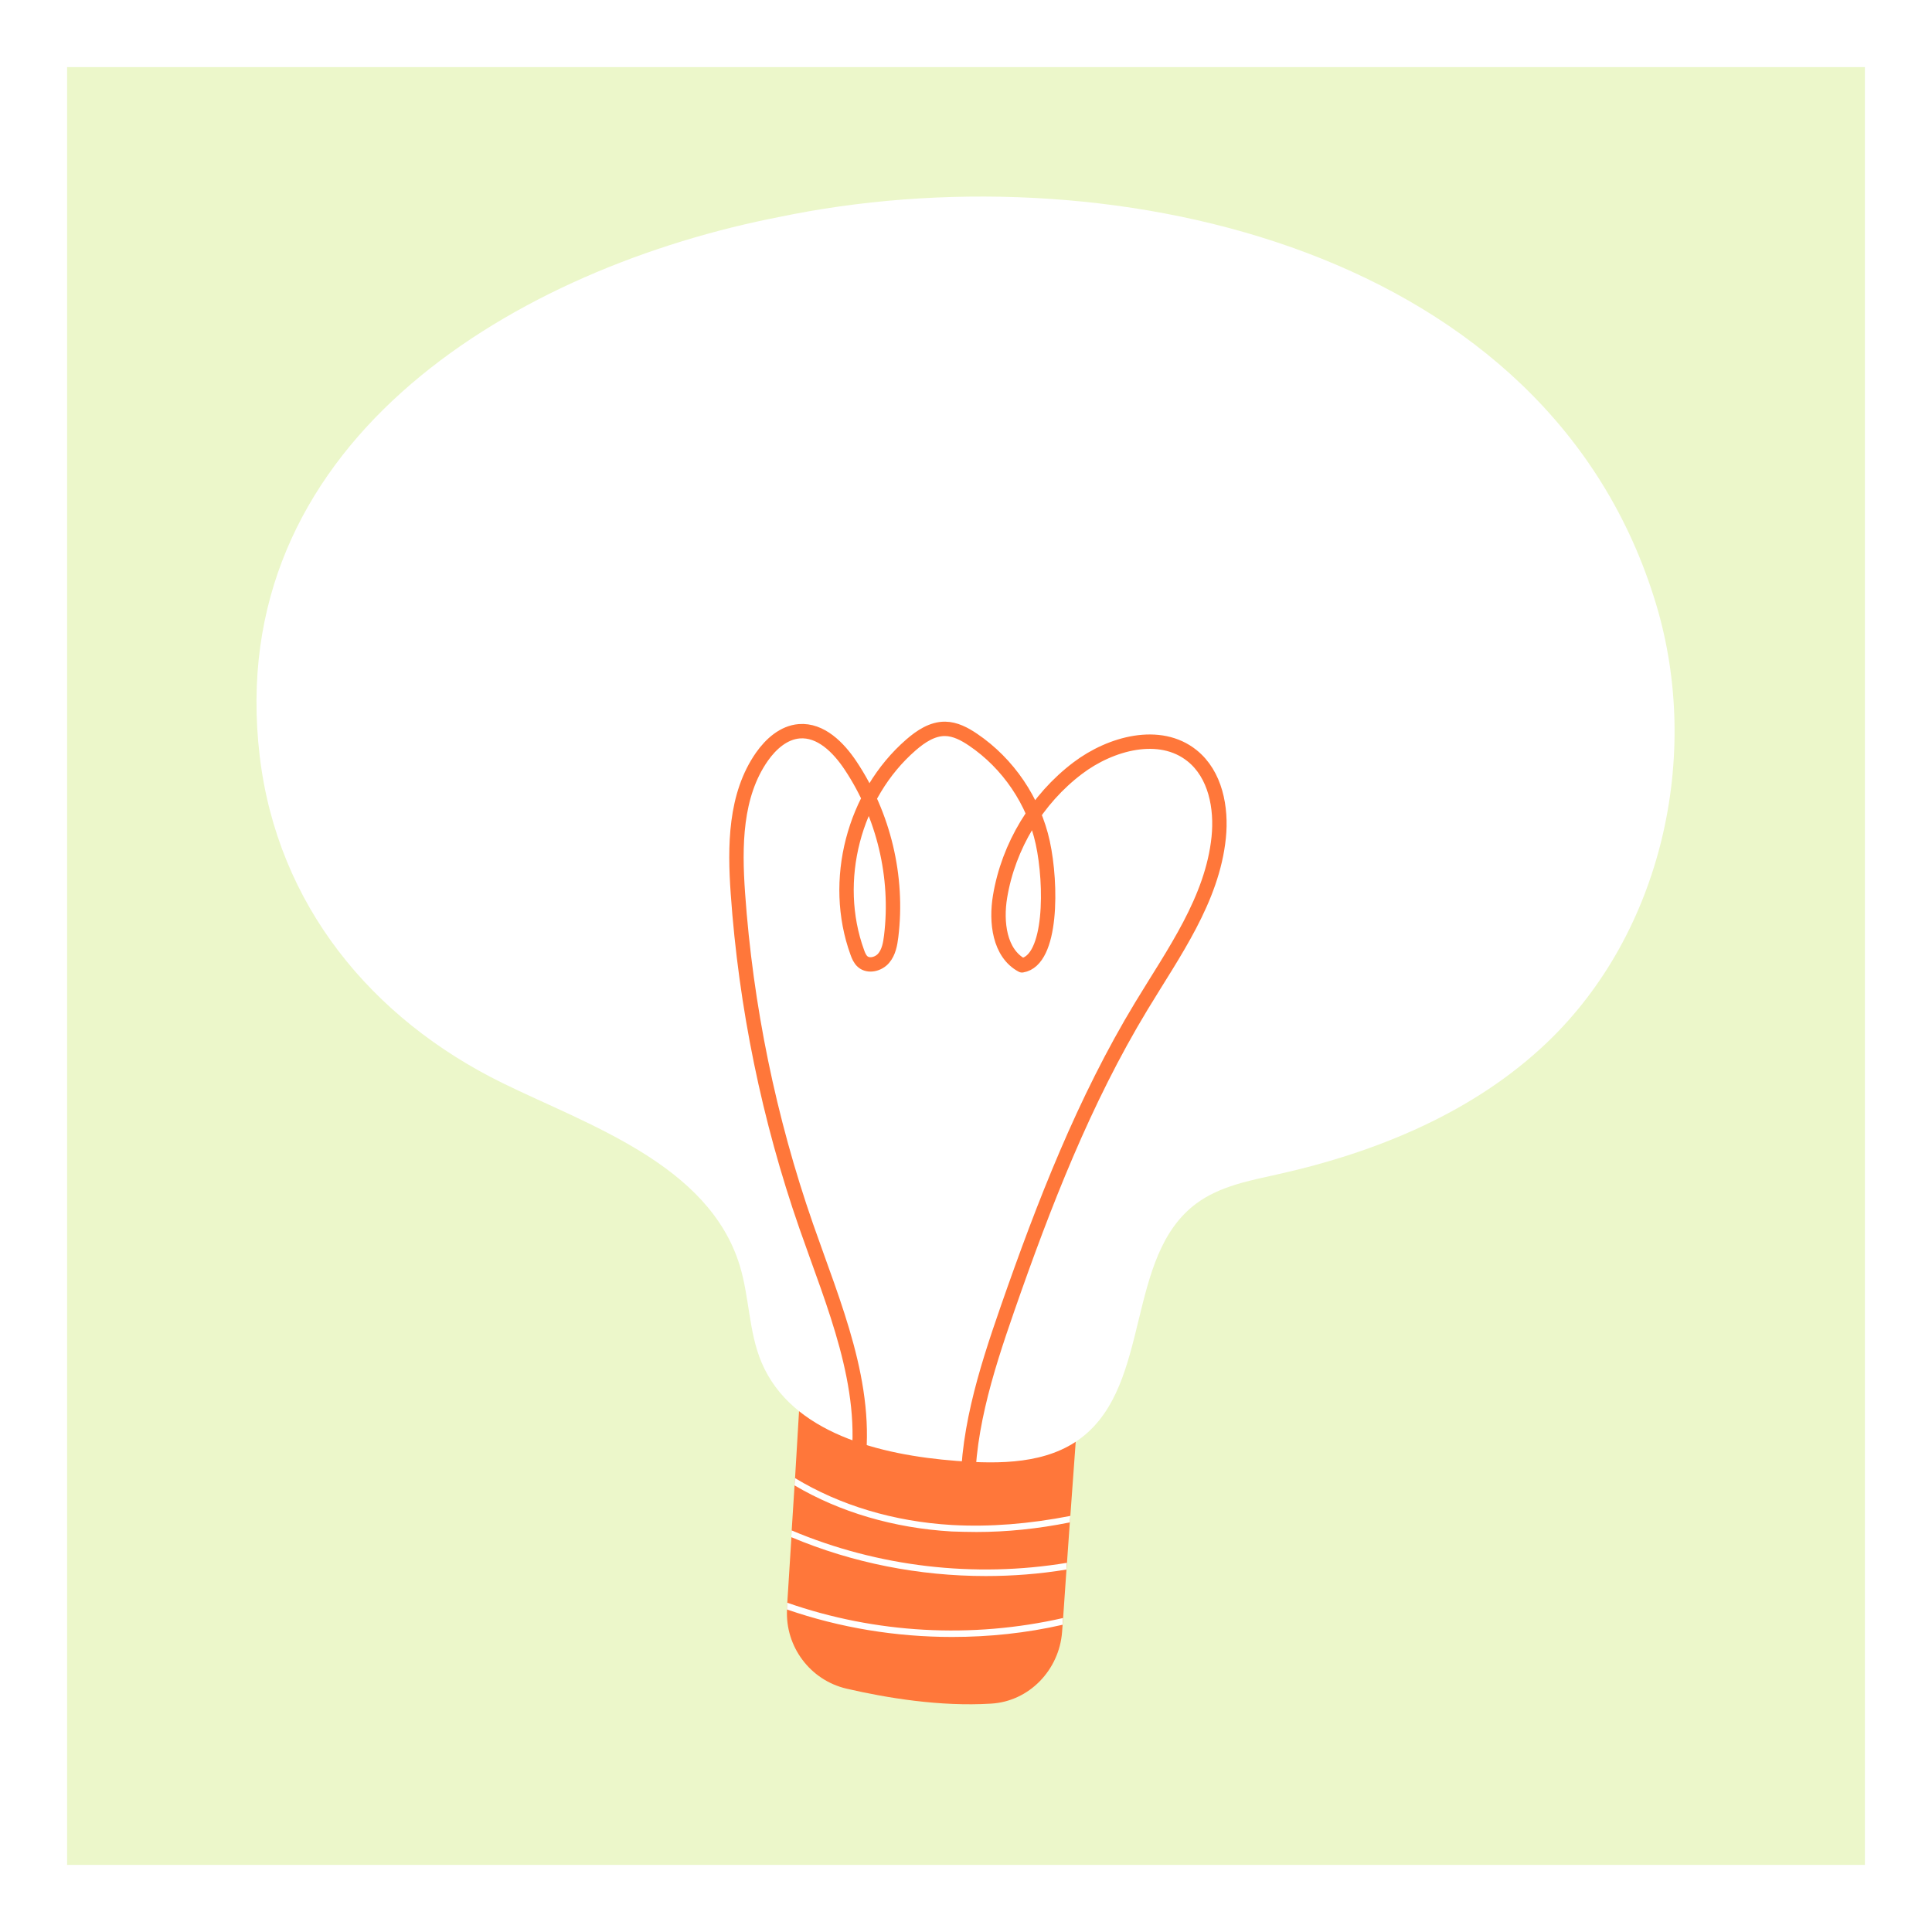
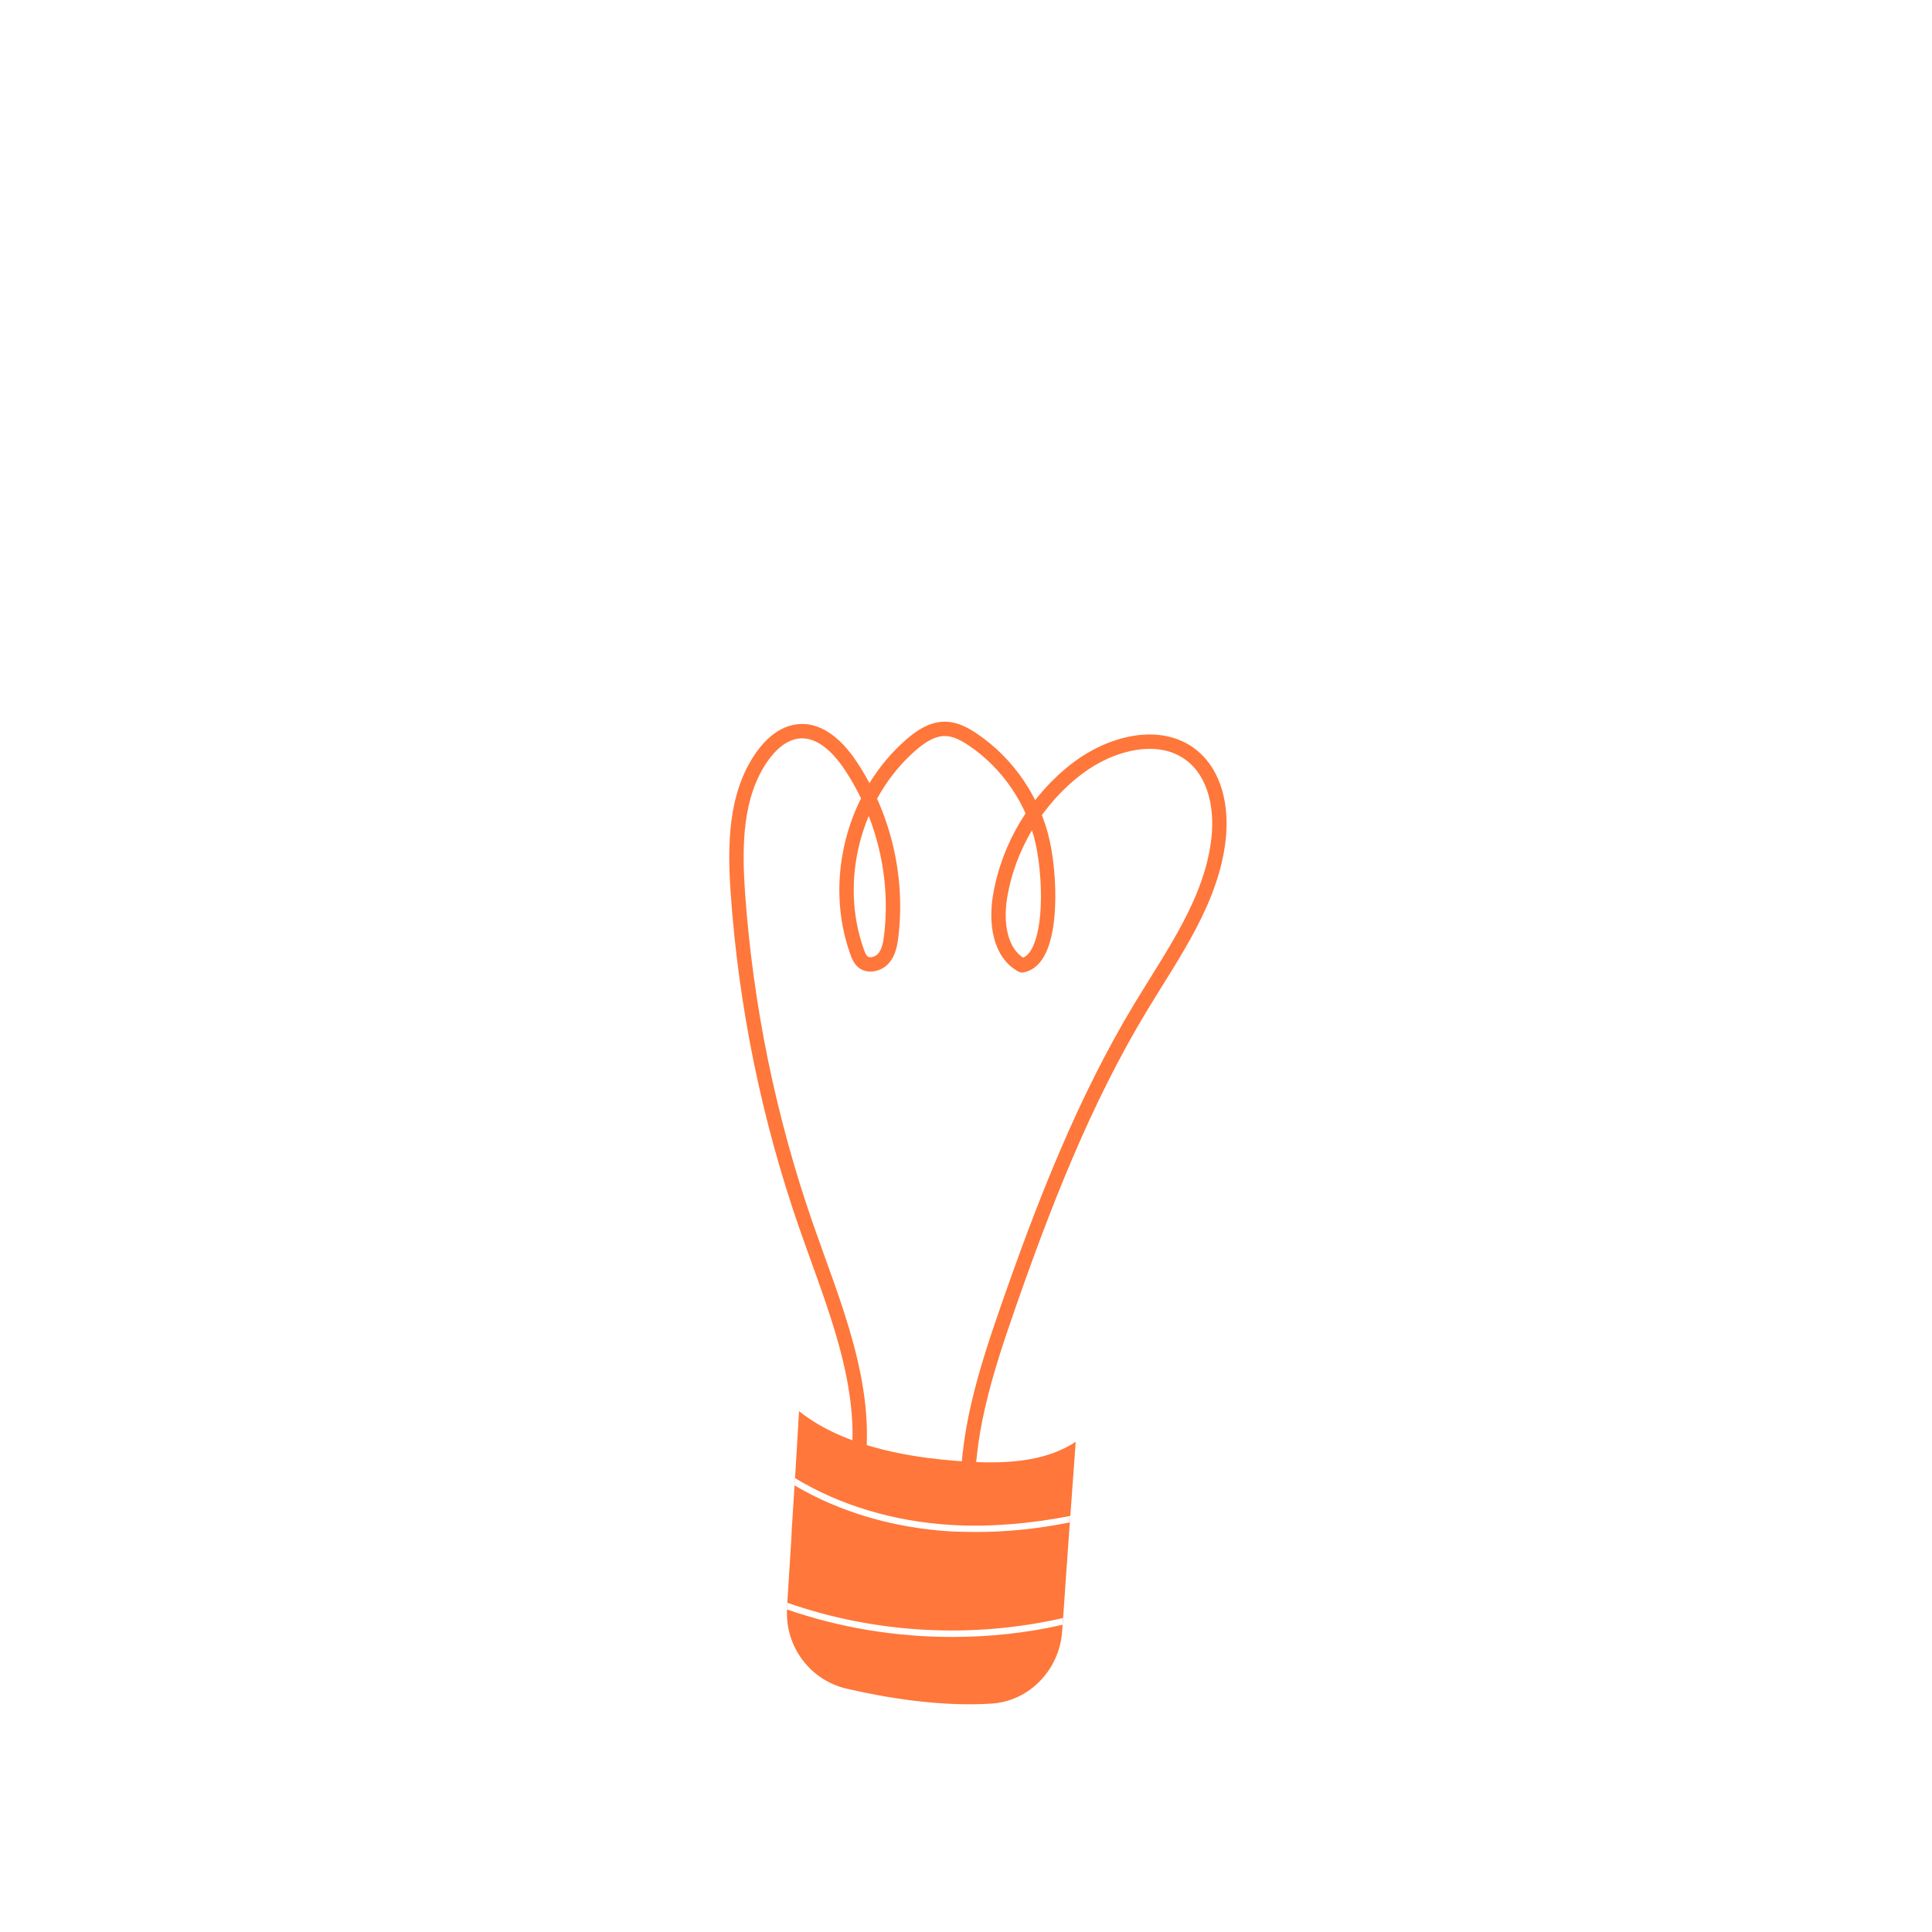
<svg xmlns="http://www.w3.org/2000/svg" width="806" height="806" viewBox="0 0 806 806" fill="none">
  <g filter="url(#filter0_d_2821_3913)">
-     <rect x="28" y="22" width="750" height="750" fill="#ECF7CA" />
-   </g>
+     </g>
  <path d="M449.555 590.671L446.527 632.427L446.315 635.129L445.127 652.004L444.915 654.818L443.515 675.046L443.302 677.86L443.09 680.774C441.902 696.673 429.355 709.871 413.343 710.733C392.253 712.035 369.862 708.357 353.1 704.467C337.951 700.902 327.569 686.941 328.332 671.481V670.943L328.446 668.666L330.171 641.296L330.284 638.481L331.473 619.668L331.685 616.641L333.637 583.867L449.555 590.671Z" fill="#FF773A" />
  <path d="M446.525 632.419L446.312 635.12C432.903 637.822 419.918 639.123 407.372 639.123C403.906 639.123 400.455 639.01 397.088 638.911C372.858 637.511 350.254 630.806 331.441 619.66L331.654 616.633C350.367 627.991 372.971 634.809 397.201 636.209C413.001 637.072 429.338 635.771 446.525 632.419Z" fill="white" />
-   <path d="M445.087 651.983L444.875 654.798C433.729 656.637 422.484 657.5 411.238 657.5C383.543 657.5 355.748 652.097 330.117 641.276L330.23 638.461C366.342 653.723 406.585 658.363 445.087 651.983Z" fill="white" />
  <path d="M443.475 675.018L443.263 677.833C428.128 681.299 412.653 682.912 397.193 682.912C373.826 682.912 350.472 679.121 328.293 671.44V670.902L328.406 668.625C365.282 681.511 405.411 683.675 443.475 675.018Z" fill="white" />
  <path d="M320.602 91.413C210.823 114.144 92.996 186.622 108.357 315.525C115.741 377.466 154.979 424.992 209.691 451.854C245.323 469.351 295.65 485.745 308.593 527.911C312.666 541.179 312.313 555.663 317.73 568.436C330.22 597.872 367.096 607.024 398.979 609.457C417.07 610.843 436.873 610.8 451.244 599.725C480.595 577.107 469.336 524.12 499.111 502.068C508.941 494.784 521.459 492.492 533.384 489.833C574.56 480.625 615.141 463.919 645.61 434.724C693.236 389.107 709.912 315.384 690.944 252.212C646.472 104.058 466.337 63.321 331.069 89.32C327.575 89.999 324.081 90.691 320.602 91.413Z" fill="white" />
  <path d="M357.71 612.483C362.619 578.04 347.752 544.333 336.323 511.474C320.764 466.72 311.159 419.9 307.835 372.642C306.463 353.008 306.59 331.791 317.878 315.68C321.598 310.376 326.959 305.595 333.409 305.071C342.391 304.336 349.831 311.847 354.825 319.343C368.673 340.094 374.811 365.852 371.784 390.62C371.388 393.873 370.766 397.282 368.63 399.772C366.494 402.261 362.378 403.322 359.903 401.186C358.757 400.196 358.149 398.725 357.64 397.296C346.805 367.521 356.14 331.508 380.073 310.743C384.119 307.235 388.928 304.011 394.275 304.067C398.504 304.11 402.436 306.217 405.944 308.594C420.627 318.523 431.264 334.252 435.027 351.566C438.789 368.879 438.973 400.663 426.37 402.728C416.907 397.664 415.45 384.651 417.204 374.07C420.712 352.952 432.565 333.347 449.638 320.433C463.387 310.036 483.883 304.463 497.321 315.27C507.052 323.078 509.697 336.968 508.424 349.388C505.765 375.287 489.626 397.452 476.146 419.73C452.283 459.152 435.479 502.407 420.33 545.931C411.107 572.467 402.337 599.979 403.936 628.042" stroke="#FF773A" stroke-width="6" stroke-miterlimit="10" stroke-linecap="round" stroke-linejoin="round" />
-   <path d="M580.518 278.239C585.129 288.848 590.49 299.428 598.878 307.378C607.266 315.341 619.261 320.306 630.52 317.717C643.944 314.62 653.011 301.889 657.792 288.961C671.527 251.816 657.212 187.881 610.958 180.682C555.934 172.124 567.731 248.832 580.518 278.239Z" fill="white" />
  <path d="M593.523 411.083C595.305 415.072 597.908 418.792 601.501 421.281C608.304 425.992 617.824 425.454 625.094 421.508C632.365 417.561 637.669 410.701 641.559 403.388C651.461 384.773 644.063 351.094 617.074 354.277C594.216 356.993 585.573 393.274 593.523 411.083Z" fill="white" />
  <defs>
    <filter id="filter0_d_2821_3913" x="0" y="0" width="806" height="806" filterUnits="userSpaceOnUse" color-interpolation-filters="sRGB">
      <feFlood flood-opacity="0" result="BackgroundImageFix" />
      <feColorMatrix in="SourceAlpha" type="matrix" values="0 0 0 0 0 0 0 0 0 0 0 0 0 0 0 0 0 0 127 0" result="hardAlpha" />
      <feMorphology radius="8" operator="dilate" in="SourceAlpha" result="effect1_dropShadow_2821_3913" />
      <feOffset dy="6" />
      <feGaussianBlur stdDeviation="10" />
      <feComposite in2="hardAlpha" operator="out" />
      <feColorMatrix type="matrix" values="0 0 0 0 0 0 0 0 0 0 0 0 0 0 0 0 0 0 0.25 0" />
      <feBlend mode="normal" in2="BackgroundImageFix" result="effect1_dropShadow_2821_3913" />
      <feBlend mode="normal" in="SourceGraphic" in2="effect1_dropShadow_2821_3913" result="shape" />
    </filter>
  </defs>
</svg>